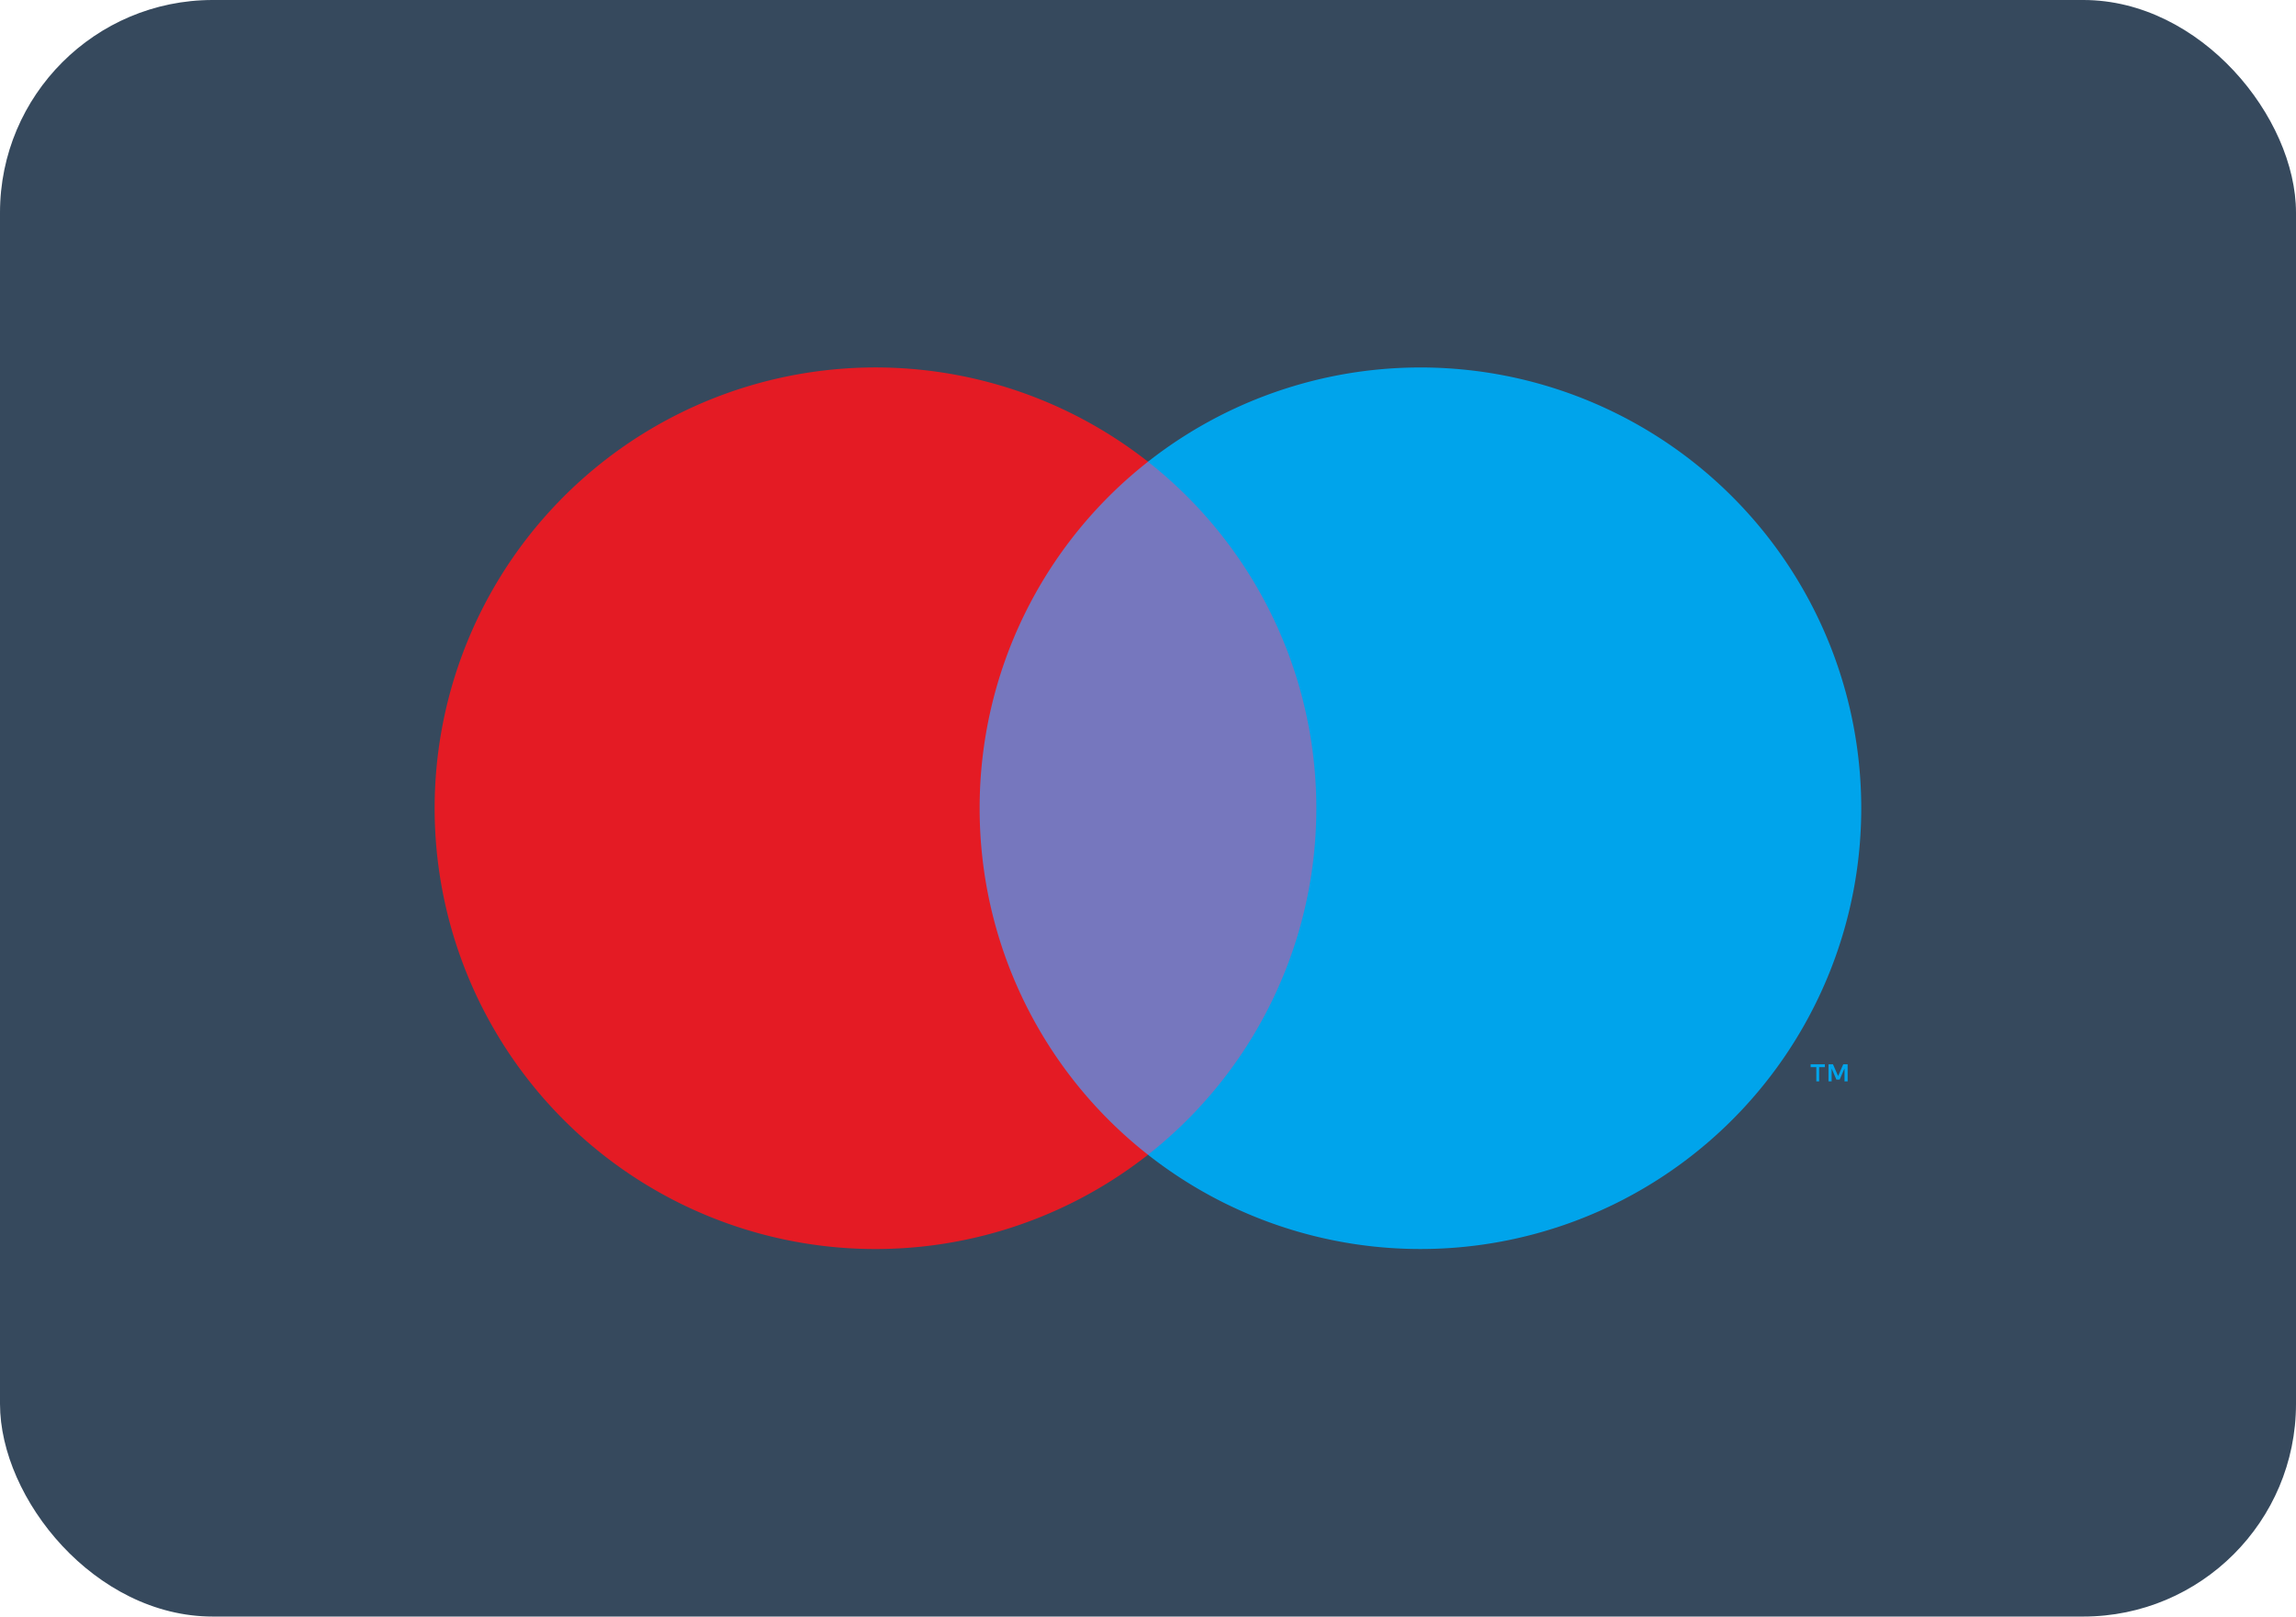
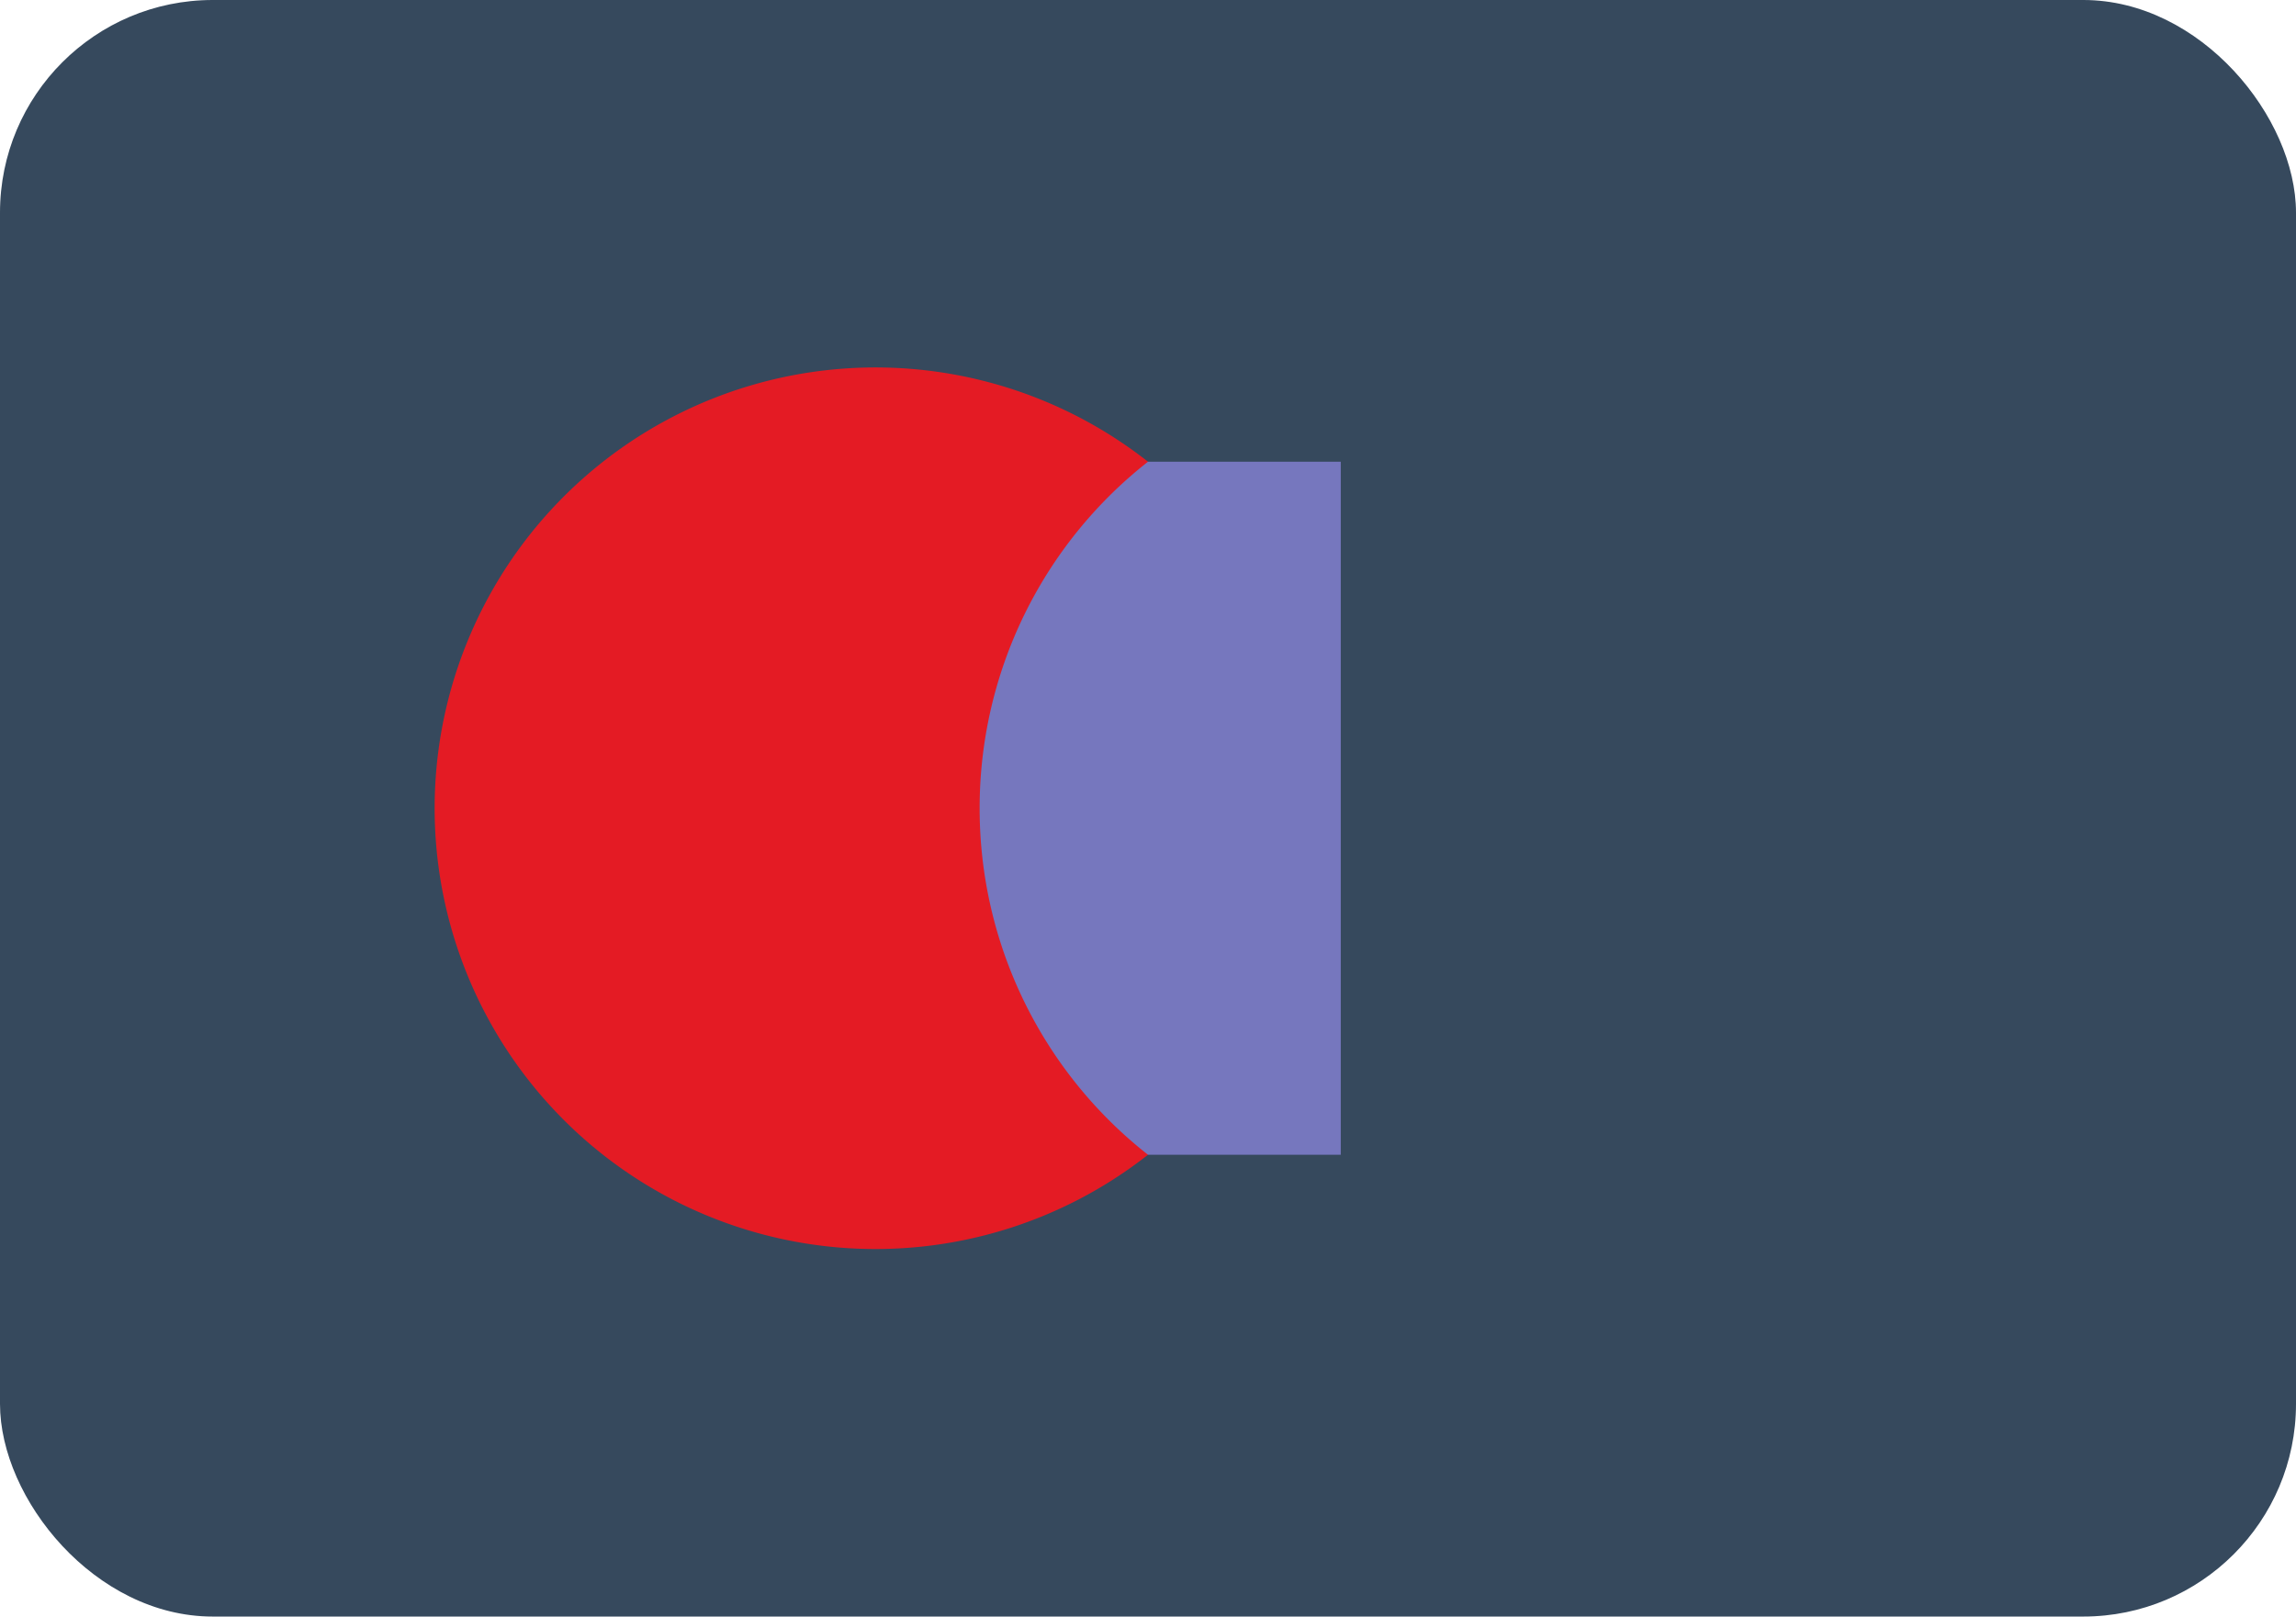
<svg xmlns="http://www.w3.org/2000/svg" viewBox="0 0 322.52 227.12">
  <defs>
    <style>.a{fill:#36495d;}.b{fill:#7677be;}.c{fill:#e41b24;}.d{fill:#00a4eb;}</style>
  </defs>
  <rect class="a" width="322.52" height="227.12" rx="29.88" />
  <rect class="b" x="134.16" y="64.87" width="54.18" height="97.37" />
  <path class="c" d="M137.61,113.56a61.84,61.84,0,0,1,23.65-48.69,61.93,61.93,0,1,0,0,97.37,61.82,61.82,0,0,1-23.65-48.68" />
-   <path class="d" d="M261.45,113.55a61.92,61.92,0,0,1-100.19,48.69,61.94,61.94,0,0,0,0-97.37,61.92,61.92,0,0,1,100.19,48.68m-5.91,38.38v-2h.8v-.4h-2v.4h.8v2Zm4,0v-2.4h-.62l-.72,1.65-.72-1.65h-.63v2.4h.44v-1.81l.67,1.56h.46l.68-1.57v1.82Z" />
</svg>